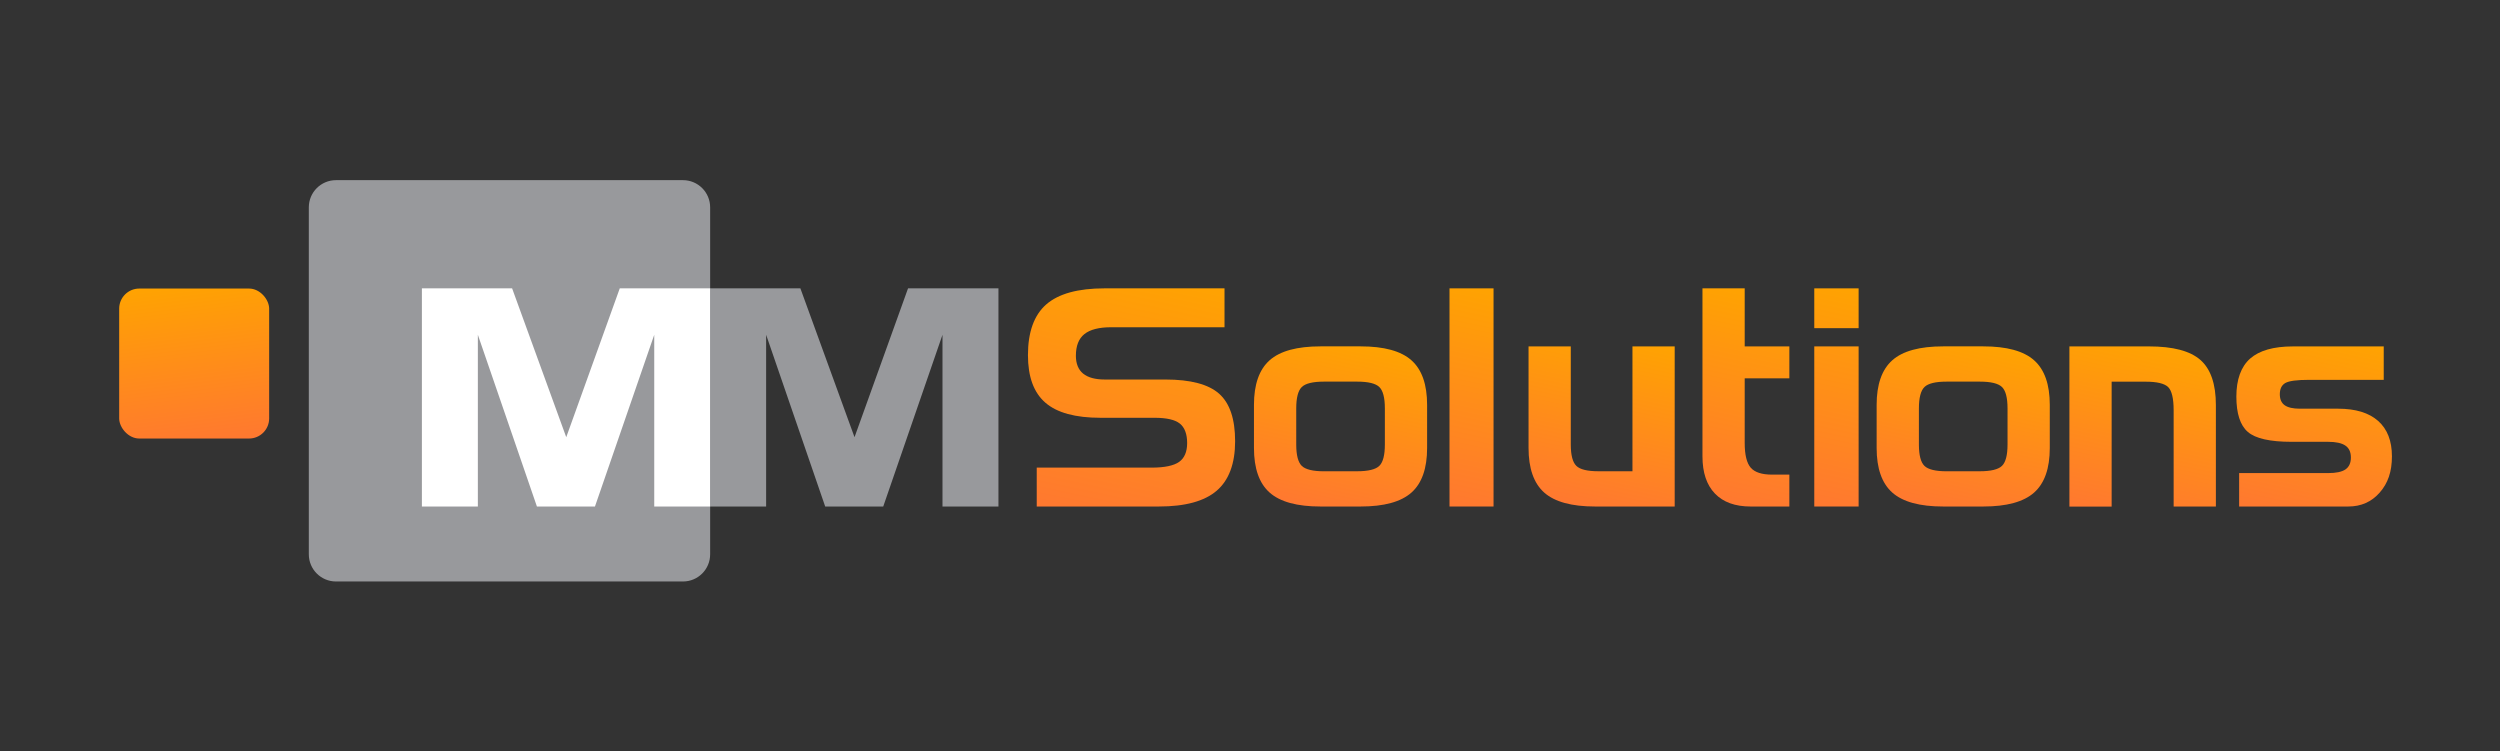
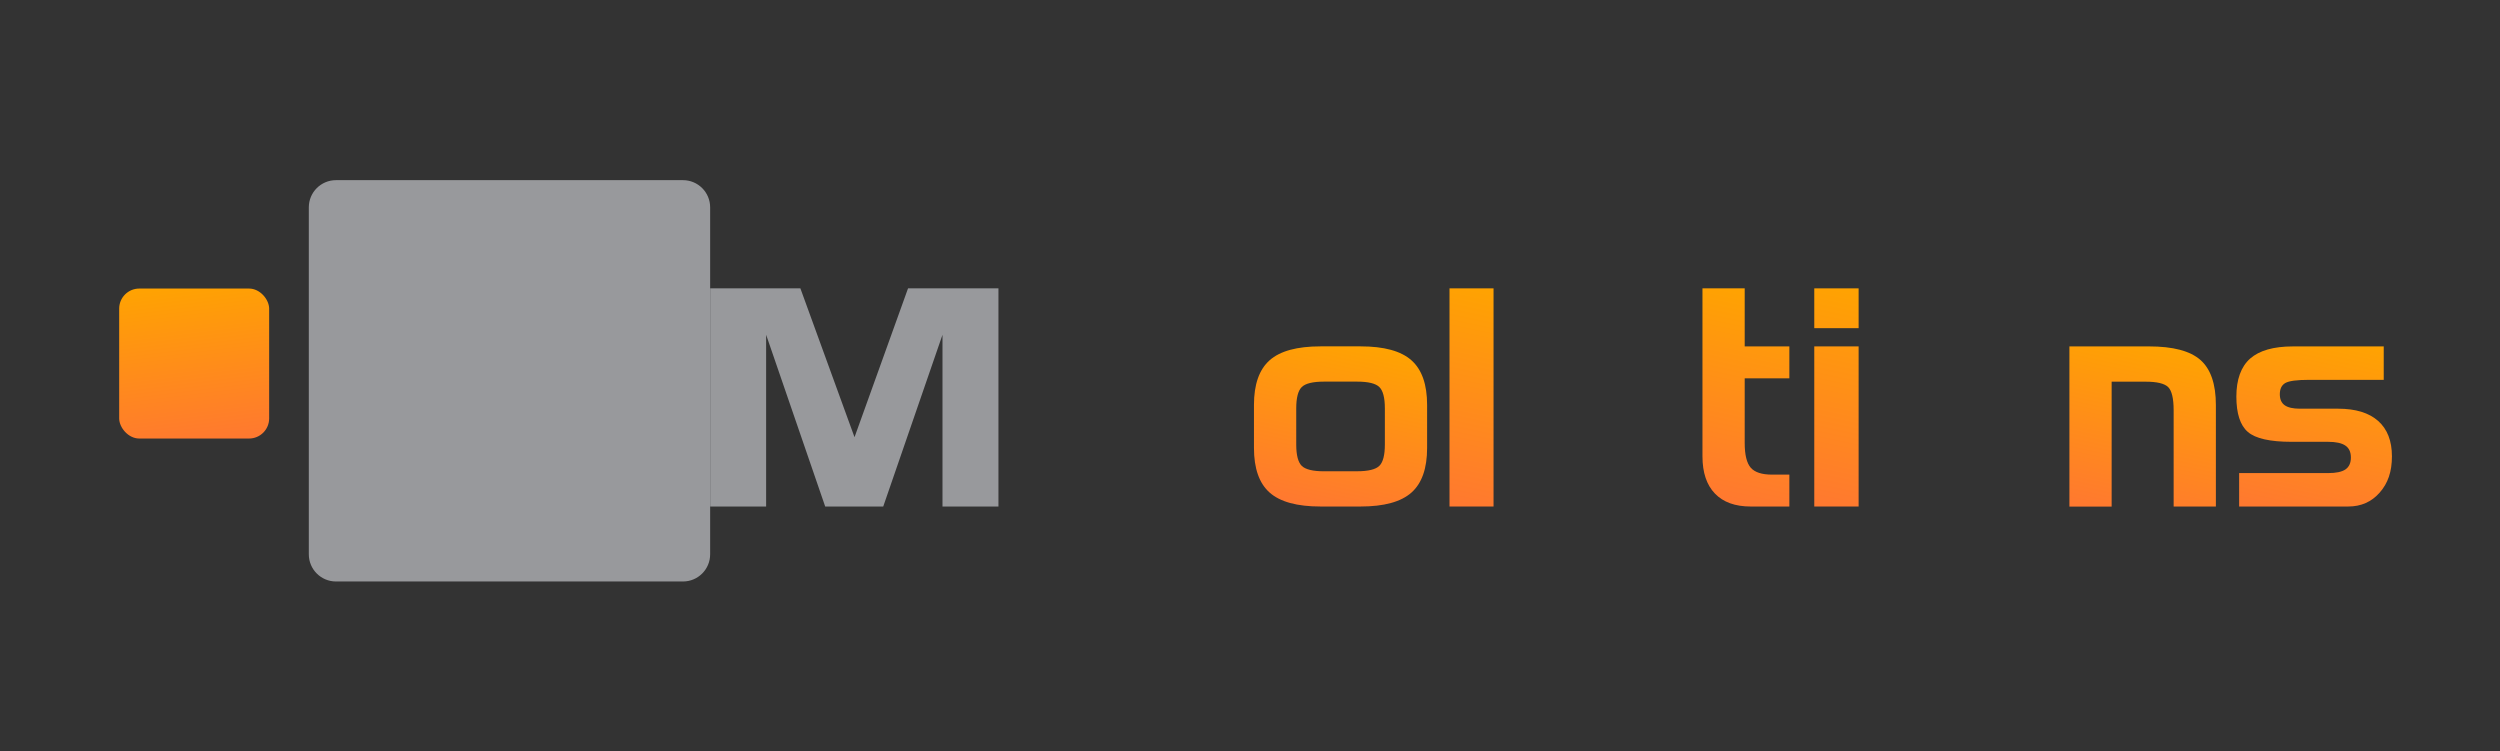
<svg xmlns="http://www.w3.org/2000/svg" xmlns:xlink="http://www.w3.org/1999/xlink" id="Layer_2" data-name="Layer 2" viewBox="0 0 902 271">
  <rect x="0" y="0" width="902" height="271" fill="#333333" stroke="none" />
  <defs>
    <style>
      .cls-1 {
        fill: url(#linear-gradient-8);
      }

      .cls-1, .cls-2, .cls-3, .cls-4, .cls-5, .cls-6, .cls-7, .cls-8, .cls-9, .cls-10, .cls-11, .cls-12, .cls-13, .cls-14 {
        stroke-width: 0px;
      }

      .cls-1, .cls-2, .cls-4, .cls-5, .cls-7, .cls-9, .cls-10, .cls-11, .cls-13, .cls-14 {
        fill-rule: evenodd;
      }

      .cls-2 {
        fill: url(#linear-gradient-7);
      }

      .cls-3, .cls-11 {
        fill: #98999c;
      }

      .cls-4 {
        fill: url(#linear-gradient-9);
      }

      .cls-5 {
        fill: url(#linear-gradient-3);
      }

      .cls-6 {
        fill: none;
      }

      .cls-7 {
        fill: url(#linear-gradient);
      }

      .cls-8 {
        fill: url(#linear-gradient-2);
      }

      .cls-9 {
        fill: #fff;
      }

      .cls-10 {
        fill: url(#linear-gradient-5);
      }

      .cls-12 {
        fill: url(#linear-gradient-10);
      }

      .cls-13 {
        fill: url(#linear-gradient-6);
      }

      .cls-14 {
        fill: url(#linear-gradient-4);
      }
    </style>
    <linearGradient id="linear-gradient" x1="398.8" y1="188.01" x2="417.73" y2="98.93" gradientUnits="userSpaceOnUse">
      <stop offset="0" stop-color="#ff7830" />
      <stop offset="1" stop-color="#ffa301" />
    </linearGradient>
    <linearGradient id="linear-gradient-2" x1="522.58" y1="182.67" x2="539.28" y2="104.13" xlink:href="#linear-gradient" />
    <linearGradient id="linear-gradient-3" x1="571.67" y1="183.05" x2="584.88" y2="120.87" xlink:href="#linear-gradient" />
    <linearGradient id="linear-gradient-4" x1="621.88" y1="181.25" x2="637.91" y2="105.83" xlink:href="#linear-gradient" />
    <linearGradient id="linear-gradient-5" x1="654.24" y1="182.68" x2="670.94" y2="104.12" xlink:href="#linear-gradient" />
    <linearGradient id="linear-gradient-6" x1="766.06" y1="186.88" x2="779.29" y2="124.63" xlink:href="#linear-gradient" />
    <linearGradient id="linear-gradient-7" x1="827.86" y1="187" x2="841.86" y2="121.12" xlink:href="#linear-gradient" />
    <linearGradient id="linear-gradient-8" x1="477.25" y1="184.04" x2="490.08" y2="123.69" xlink:href="#linear-gradient" />
    <linearGradient id="linear-gradient-9" x1="701.92" y1="184.04" x2="714.74" y2="123.69" xlink:href="#linear-gradient" />
    <linearGradient id="linear-gradient-10" x1="73.63" y1="160.26" x2="66.48" y2="102.06" xlink:href="#linear-gradient" />
  </defs>
  <g id="Layer_1-2" data-name="Layer 1">
    <g>
      <g>
        <path class="cls-3" d="M121.22,65h125.2c5.41,0,9.8,4.39,9.8,9.8v125.2c0,5.41-4.39,9.8-9.8,9.8h-125.2c-5.41,0-9.8-4.39-9.8-9.8v-125.2c0-5.41,4.39-9.8,9.8-9.8Z" />
        <polygon class="cls-11" points="256.23 182.75 256.23 104.04 288.78 104.04 308.31 157.74 327.62 104.04 360.24 104.04 360.24 182.75 340.05 182.75 340.05 120.79 318.67 182.75 297.73 182.75 276.42 120.79 276.42 182.75 256.23 182.75" />
-         <polygon class="cls-9" points="152.22 182.75 152.22 104.04 184.77 104.04 204.3 157.74 223.61 104.04 256.23 104.04 256.23 182.75 236.05 182.75 236.05 120.79 214.66 182.75 193.72 182.75 172.41 120.79 172.41 182.75 152.22 182.75" />
        <g>
-           <path class="cls-7" d="M441.79,118.07h-40.87c-4.39,0-7.6.82-9.67,2.47-2.05,1.64-3.07,4.24-3.07,7.82,0,2.85.88,5.01,2.61,6.43,1.75,1.43,4.37,2.14,7.82,2.14h21.89c9.06,0,15.53,1.72,19.37,5.13,3.84,3.43,5.76,9.14,5.76,17.14s-2.21,14.05-6.65,17.85c-4.42,3.8-11.38,5.7-20.88,5.7h-44.05v-14.03h41.42c4.71,0,8.02-.7,9.96-2.07,1.92-1.37,2.89-3.64,2.89-6.81s-.88-5.63-2.65-7.02c-1.77-1.39-4.79-2.08-9.06-2.08h-19.53c-9.08,0-15.71-1.81-19.9-5.44-4.2-3.62-6.3-9.34-6.3-17.16,0-8.35,2.21-14.45,6.61-18.31,4.42-3.85,11.42-5.79,21.03-5.79h43.28v14.03Z" />
          <rect class="cls-8" x="522.98" y="104.04" width="15.89" height="78.71" />
-           <path class="cls-5" d="M604.23,182.75h-28.72c-8.46,0-14.58-1.68-18.36-5.03-3.76-3.36-5.65-8.71-5.65-16.1v-36.65h15.24v35.41c0,3.85.68,6.43,2.01,7.71,1.33,1.3,4,1.94,8,1.94h12.24v-45.06h15.24v57.77Z" />
          <path class="cls-14" d="M614.25,124.98v-20.94h15.24v20.94h16.11v11.51h-16.11v23.35c0,4.27.73,7.25,2.19,8.92,1.46,1.66,4.02,2.48,7.65,2.48h6.27v11.51h-13.92c-5.63,0-9.94-1.55-12.94-4.68-3-3.12-4.49-7.6-4.49-13.41v-39.68Z" />
          <path class="cls-10" d="M670.59,118.4h-16v-14.36h16v14.36h0ZM670.59,182.75h-16v-57.77h16v57.77Z" />
          <path class="cls-13" d="M746.66,124.98h28.7c8.66,0,14.85,1.63,18.56,4.9,3.71,3.27,5.57,8.7,5.57,16.28v36.6h-15.24v-34.73c0-4.31-.68-7.11-2.01-8.4-1.34-1.28-4.04-1.92-8.08-1.92h-12.28v45.06h-15.24v-57.77Z" />
          <path class="cls-2" d="M807.86,170.69h32.16c2.85,0,4.93-.44,6.23-1.33,1.3-.9,1.95-2.32,1.95-4.29s-.66-3.4-1.97-4.29c-1.33-.91-3.4-1.37-6.21-1.37h-13.19c-7.8,0-13.08-1.19-15.82-3.58-2.76-2.39-4.13-6.65-4.13-12.75s1.66-10.78,4.97-13.7c3.32-2.92,8.46-4.39,15.42-4.39h32.78v12.06h-26.95c-4.38,0-7.23.38-8.57,1.15-1.32.77-1.97,2.12-1.97,4.07,0,1.79.59,3.11,1.74,3.93,1.17.84,3,1.26,5.5,1.26h13.81c6.3,0,11.11,1.48,14.43,4.42,3.31,2.94,4.97,7.2,4.97,12.77s-1.46,9.72-4.4,13.06c-2.94,3.36-6.72,5.04-11.36,5.04h-39.37v-12.06Z" />
          <path class="cls-1" d="M476.44,182.75c-8.46,0-14.59-1.68-18.36-5.03-3.77-3.35-5.65-8.71-5.65-16.1v-15.53c0-7.38,1.88-12.75,5.65-16.1,3.77-3.35,9.9-5.02,18.36-5.02,1.57,0,12.88,0,14.45,0,8.46,0,14.59,1.67,18.36,5.03,3.77,3.35,5.65,8.72,5.65,16.1v15.52c0,7.38-1.88,12.75-5.65,16.1-3.77,3.35-9.9,5.03-18.36,5.03-1.57,0-12.88,0-14.45,0h0ZM489.65,170.03c4,0,6.67-.65,8-1.94,1.33-1.28,2.01-3.86,2.01-7.71v-13.04c0-3.85-.68-6.43-2.01-7.71-1.33-1.29-4-1.94-8-1.94-.75,0-11.22,0-11.96,0-4,0-6.67.65-8,1.94-1.32,1.28-2.01,3.86-2.01,7.71v13.05c0,3.85.68,6.43,2.01,7.71,1.33,1.29,4,1.94,8,1.94.75,0,11.22,0,11.96,0Z" />
-           <path class="cls-4" d="M701.1,182.75c-8.46,0-14.59-1.68-18.36-5.03-3.77-3.35-5.65-8.71-5.65-16.1v-15.53c0-7.38,1.88-12.75,5.65-16.1,3.77-3.35,9.9-5.02,18.36-5.02,1.57,0,12.88,0,14.45,0,8.46,0,14.59,1.67,18.36,5.03,3.77,3.35,5.65,8.72,5.65,16.1v15.52c0,7.38-1.88,12.75-5.65,16.1-3.77,3.35-9.9,5.03-18.36,5.03-1.57,0-12.88,0-14.45,0h0ZM714.31,170.03c4,0,6.67-.65,8-1.94,1.33-1.28,2.01-3.86,2.01-7.71v-13.04c0-3.85-.68-6.43-2.01-7.71-1.33-1.29-4-1.94-8-1.94-.75,0-11.22,0-11.96,0-4,0-6.67.65-8,1.94-1.32,1.28-2.01,3.86-2.01,7.71v13.05c0,3.85.68,6.43,2.01,7.71,1.33,1.29,4,1.94,8,1.94.75,0,11.22,0,11.96,0Z" />
        </g>
        <rect class="cls-12" x="43" y="104.11" width="54.11" height="54.11" rx="7.25" ry="7.25" />
      </g>
      <rect class="cls-6" width="902" height="271" />
    </g>
  </g>
</svg>